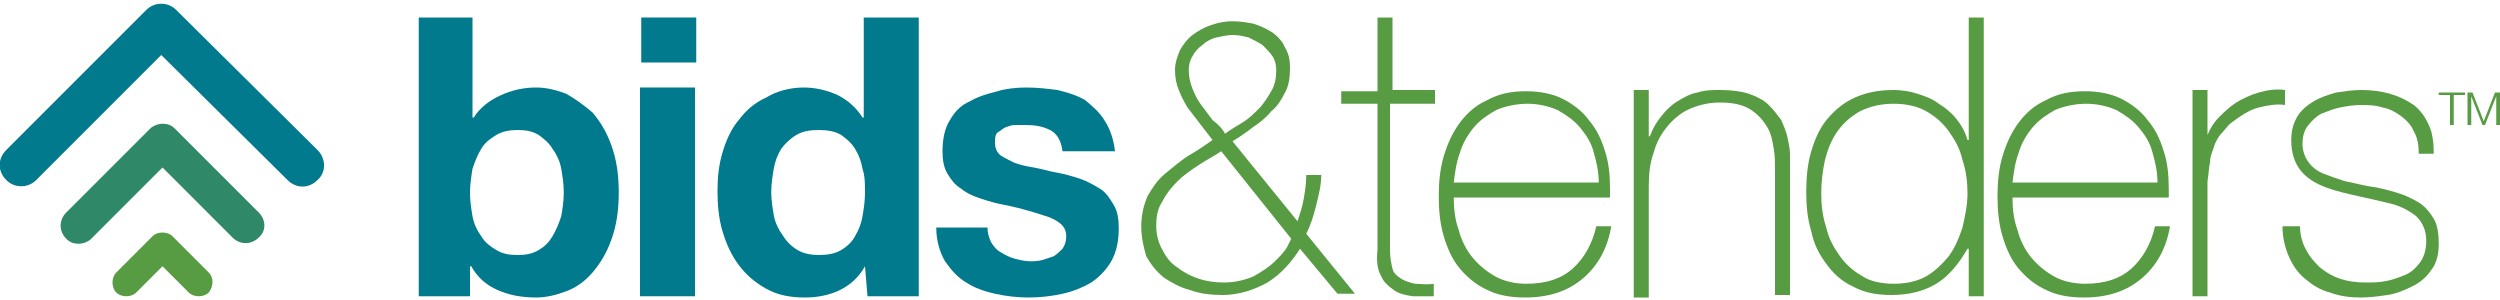
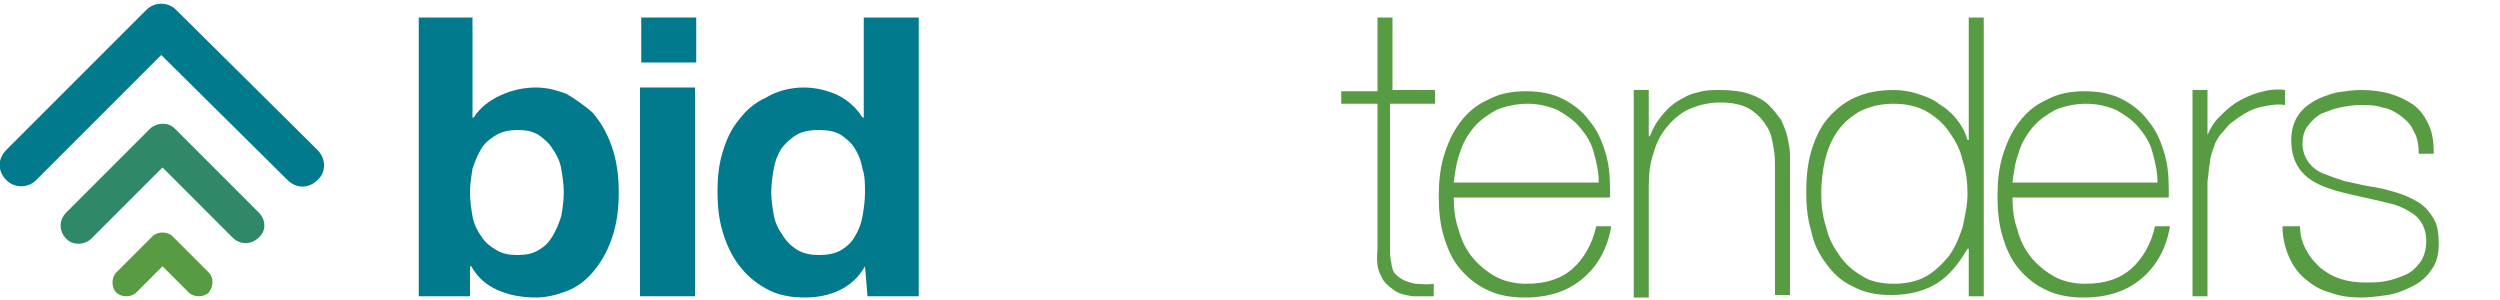
<svg xmlns="http://www.w3.org/2000/svg" version="1.1" id="Layer_1" x="0px" y="0px" width="200px" height="24px" viewBox="0 0 200 24" style="enable-background:new 0 0 200 24;" xml:space="preserve">
  <style type="text/css">
	.Drop_x0020_Shadow{fill:none;}
	.Outer_x0020_Glow_x0020_5_x0020_pt{fill:none;}
	.Blue_x0020_Neon{fill:none;stroke:#8AACDA;stroke-width:7;stroke-linecap:round;stroke-linejoin:round;}
	.Chrome_x0020_Highlight{fill:url(#SVGID_1_);stroke:#FFFFFF;stroke-width:0.363;stroke-miterlimit:1;}
	.Jive_GS{fill:#FFDD00;}
	.Alyssa_GS{fill:#A6D0E4;}
	.st0{fill:#007A8C;}
	.st1{fill:#579B43;}
	.st2{fill:#2F8968;}
</style>
  <linearGradient id="SVGID_1_" gradientUnits="userSpaceOnUse" x1="0" y1="0" x2="6.123234e-17" y2="-1">
    <stop offset="0" style="stop-color:#656565" />
    <stop offset="0.618" style="stop-color:#1B1B1B" />
    <stop offset="0.629" style="stop-color:#545454" />
    <stop offset="0.983" style="stop-color:#3E3E3E" />
  </linearGradient>
  <g>
    <g>
      <g>
        <path class="st0" d="M37.8,1.4v8h0.1c0.5-0.8,1.3-1.4,2.2-1.8C41,7.2,41.9,7,42.9,7c0.8,0,1.6,0.2,2.4,0.5     C46,7.9,46.7,8.4,47.4,9c0.6,0.7,1.1,1.5,1.5,2.6c0.4,1.1,0.6,2.3,0.6,3.8c0,1.5-0.2,2.7-0.6,3.8c-0.4,1.1-0.9,1.9-1.5,2.6     c-0.6,0.7-1.3,1.2-2.1,1.5c-0.8,0.3-1.6,0.5-2.4,0.5c-1.2,0-2.2-0.2-3.1-0.6c-0.9-0.4-1.6-1-2.1-1.9h-0.1v2.4h-4.1V1.4H37.8z      M44.9,13.5c-0.1-0.6-0.4-1.2-0.7-1.6c-0.3-0.5-0.7-0.8-1.1-1.1c-0.5-0.3-1-0.4-1.7-0.4c-0.6,0-1.2,0.1-1.7,0.4     c-0.5,0.3-0.9,0.6-1.2,1.1c-0.3,0.5-0.5,1-0.7,1.6c-0.1,0.6-0.2,1.3-0.2,1.9c0,0.7,0.1,1.3,0.2,1.9c0.1,0.6,0.4,1.2,0.7,1.6     c0.3,0.5,0.7,0.8,1.2,1.1c0.5,0.3,1,0.4,1.7,0.4c0.7,0,1.2-0.1,1.7-0.4c0.5-0.3,0.8-0.6,1.1-1.1c0.3-0.5,0.5-1,0.7-1.6     c0.1-0.6,0.2-1.2,0.2-1.9C45.1,14.7,45,14.1,44.9,13.5z" />
        <path class="st0" d="M51.3,5V1.4h4.4V5H51.3z M55.6,7l0,16.7h-4.4l0-16.7H55.6z" />
        <path class="st0" d="M69.2,21.3c-0.5,0.9-1.2,1.5-2,1.9c-0.8,0.4-1.8,0.6-2.8,0.6c-1.2,0-2.2-0.2-3.1-0.7     c-0.9-0.5-1.6-1.1-2.2-1.9c-0.6-0.8-1-1.7-1.3-2.7c-0.3-1-0.4-2.1-0.4-3.2c0-1.1,0.1-2.1,0.4-3.1c0.3-1,0.7-1.9,1.3-2.6     c0.6-0.8,1.3-1.4,2.2-1.8C62.1,7.3,63.2,7,64.3,7c0.9,0,1.8,0.2,2.7,0.6c0.8,0.4,1.5,1,2,1.8h0.1v-8h4.4v22.3h-4.1L69.2,21.3     L69.2,21.3z M69,13.5c-0.1-0.6-0.3-1.1-0.6-1.6c-0.3-0.5-0.7-0.8-1.1-1.1c-0.5-0.3-1.1-0.4-1.8-0.4c-0.7,0-1.3,0.1-1.8,0.4     c-0.5,0.3-0.9,0.7-1.2,1.1c-0.3,0.5-0.5,1-0.6,1.6c-0.1,0.6-0.2,1.2-0.2,1.9c0,0.6,0.1,1.2,0.2,1.8c0.1,0.6,0.4,1.2,0.7,1.6     c0.3,0.5,0.7,0.9,1.2,1.2c0.5,0.3,1.1,0.4,1.7,0.4c0.7,0,1.3-0.1,1.8-0.4c0.5-0.3,0.9-0.7,1.1-1.1c0.3-0.5,0.5-1,0.6-1.6     c0.1-0.6,0.2-1.2,0.2-1.9C69.2,14.7,69.2,14.1,69,13.5z" />
-         <path class="st0" d="M79.3,19.4c0.2,0.3,0.4,0.6,0.8,0.8c0.3,0.2,0.7,0.4,1.1,0.5c0.4,0.1,0.8,0.2,1.2,0.2c0.3,0,0.6,0,1-0.1     c0.3-0.1,0.6-0.2,0.9-0.3c0.3-0.2,0.5-0.4,0.7-0.6c0.2-0.3,0.3-0.6,0.3-1c0-0.7-0.4-1.1-1.3-1.5c-0.9-0.3-2.1-0.7-3.6-1     c-0.6-0.1-1.3-0.3-1.9-0.5c-0.6-0.2-1.1-0.4-1.6-0.8c-0.5-0.3-0.8-0.7-1.1-1.2c-0.3-0.5-0.4-1.1-0.4-1.8c0-1,0.2-1.9,0.6-2.5     c0.4-0.7,0.9-1.2,1.6-1.5c0.7-0.4,1.4-0.6,2.2-0.8C80.4,7.1,81.3,7,82.1,7c0.9,0,1.7,0.1,2.5,0.2c0.8,0.2,1.5,0.4,2.2,0.8     C87.4,8.5,88,9,88.4,9.7c0.4,0.6,0.7,1.5,0.8,2.4H85c-0.1-0.8-0.4-1.4-1-1.7c-0.6-0.3-1.2-0.4-2-0.4c-0.2,0-0.5,0-0.8,0     c-0.3,0-0.5,0.1-0.8,0.2c-0.2,0.1-0.4,0.3-0.6,0.4c-0.2,0.2-0.2,0.5-0.2,0.8c0,0.4,0.1,0.7,0.4,1c0.3,0.2,0.7,0.4,1.1,0.6     c0.5,0.2,1,0.3,1.6,0.4c0.6,0.1,1.2,0.3,1.8,0.4c0.6,0.1,1.3,0.3,1.9,0.5c0.6,0.2,1.1,0.5,1.6,0.8c0.5,0.3,0.8,0.8,1.1,1.3     c0.3,0.5,0.4,1.1,0.4,1.9c0,1-0.2,1.9-0.6,2.6c-0.4,0.7-1,1.3-1.6,1.7c-0.7,0.4-1.4,0.7-2.3,0.9c-0.9,0.2-1.8,0.3-2.7,0.3     c-0.9,0-1.8-0.1-2.7-0.3c-0.9-0.2-1.7-0.5-2.3-0.9c-0.7-0.4-1.2-1-1.7-1.7c-0.4-0.7-0.7-1.6-0.7-2.7H79     C79,18.6,79.1,19,79.3,19.4z" />
-         <path class="st1" d="M91.3,18.1c0-0.9,0.2-1.7,0.5-2.4c0.4-0.7,0.8-1.3,1.4-1.8c0.6-0.5,1.2-1,1.8-1.4c0.7-0.4,1.3-0.8,2-1.3     c-0.3-0.4-0.7-0.9-1-1.3c-0.3-0.4-0.7-0.9-1-1.3c-0.3-0.5-0.5-0.9-0.7-1.4c-0.2-0.5-0.3-1-0.3-1.6C94,5,94.2,4.5,94.4,4     c0.3-0.5,0.6-0.9,1-1.2c0.4-0.3,0.9-0.6,1.5-0.8c0.6-0.2,1.1-0.3,1.7-0.3c0.6,0,1.2,0.1,1.7,0.2c0.6,0.2,1,0.4,1.5,0.7     c0.4,0.3,0.8,0.7,1,1.2c0.3,0.5,0.4,1,0.4,1.6c0,0.8-0.1,1.5-0.4,2c-0.3,0.6-0.6,1.1-1.1,1.5c-0.4,0.5-0.9,0.9-1.5,1.3     c-0.5,0.4-1.1,0.8-1.6,1.1l5.2,6.4c0.2-0.6,0.4-1.2,0.5-1.8c0.1-0.6,0.2-1.2,0.2-1.9h1.2c0,0.8-0.2,1.6-0.4,2.4     c-0.2,0.8-0.4,1.5-0.8,2.3l3.9,4.8H107l-3-3.6c-0.7,1.1-1.5,2-2.6,2.7c-1.1,0.6-2.3,1-3.6,1c-0.9,0-1.8-0.1-2.6-0.4     c-0.8-0.2-1.5-0.6-2.1-1c-0.6-0.5-1-1-1.4-1.7C91.5,19.8,91.3,19,91.3,18.1z M92.5,18.1c0,0.7,0.2,1.4,0.5,1.9     c0.3,0.6,0.7,1.1,1.2,1.4c0.5,0.4,1.1,0.7,1.7,0.9c0.6,0.2,1.3,0.3,2,0.3c0.9,0,1.7-0.2,2.4-0.5c0.7-0.4,1.3-0.8,1.7-1.2     c0.4-0.4,0.8-0.8,1-1.2c0.2-0.4,0.3-0.6,0.3-0.6l-5.6-7c-0.6,0.4-1.2,0.7-1.8,1.1c-0.6,0.4-1.2,0.8-1.7,1.3     c-0.5,0.5-0.9,1-1.2,1.6C92.6,16.7,92.5,17.3,92.5,18.1z M98,10.7c0.4-0.3,0.9-0.6,1.4-0.9c0.5-0.3,0.9-0.7,1.3-1.1     c0.4-0.4,0.7-0.9,1-1.4c0.3-0.5,0.4-1.1,0.4-1.7c0-0.4-0.1-0.8-0.3-1.1c-0.2-0.3-0.5-0.6-0.8-0.9c-0.3-0.2-0.7-0.4-1.1-0.6     c-0.4-0.1-0.8-0.2-1.3-0.2c-0.4,0-0.8,0.1-1.3,0.2c-0.4,0.1-0.8,0.3-1.1,0.6c-0.3,0.2-0.6,0.5-0.8,0.9c-0.2,0.3-0.3,0.7-0.3,1.1     c0,0.5,0.1,1,0.3,1.5c0.2,0.5,0.4,0.9,0.7,1.3c0.3,0.4,0.6,0.8,0.9,1.2C97.5,10,97.8,10.3,98,10.7z" />
        <path class="st1" d="M114.6,8.3h-3.4v11.7c0,0.6,0.1,1.1,0.2,1.5c0.1,0.4,0.4,0.6,0.7,0.8c0.3,0.2,0.7,0.3,1.1,0.4     c0.4,0,0.9,0.1,1.5,0v1c-0.6,0-1.2,0-1.7,0c-0.6-0.1-1.1-0.2-1.5-0.5c-0.4-0.3-0.8-0.6-1-1.1c-0.3-0.5-0.4-1.2-0.3-2.1V8.3h-2.9     v-1h2.9V1.4h1.2v5.8h3.4V8.3z" />
        <path class="st1" d="M116.3,15.6v0.2c0,0.9,0.1,1.8,0.4,2.6c0.2,0.8,0.6,1.6,1.1,2.2c0.5,0.6,1.1,1.1,1.8,1.5     c0.7,0.4,1.6,0.6,2.5,0.6c1.6,0,2.8-0.4,3.7-1.2c0.9-0.8,1.6-2,1.9-3.4h1.2c-0.3,1.8-1.1,3.2-2.3,4.2c-1.2,1-2.7,1.5-4.6,1.5     c-1.2,0-2.2-0.2-3-0.6c-0.9-0.4-1.6-1-2.2-1.7c-0.6-0.7-1-1.6-1.3-2.6c-0.3-1-0.4-2.1-0.4-3.2c0-1.1,0.1-2.2,0.4-3.2     c0.3-1,0.7-1.9,1.3-2.7c0.6-0.8,1.3-1.4,2.2-1.8c0.9-0.5,1.9-0.7,3.1-0.7c1.1,0,2.1,0.2,2.9,0.6c0.8,0.4,1.6,1,2.1,1.7     c0.6,0.7,1,1.5,1.3,2.5c0.3,0.9,0.4,1.9,0.4,3c0,0.1,0,0.2,0,0.4c0,0.1,0,0.2,0,0.3H116.3z M127.9,14.6c0-0.9-0.2-1.7-0.4-2.4     c-0.2-0.8-0.6-1.4-1.1-2c-0.5-0.6-1.1-1-1.8-1.4c-0.7-0.3-1.5-0.5-2.4-0.5c-0.9,0-1.8,0.2-2.5,0.5c-0.7,0.4-1.3,0.8-1.8,1.4     c-0.5,0.6-0.9,1.3-1.1,2c-0.3,0.8-0.4,1.6-0.5,2.4H127.9z" />
        <path class="st1" d="M130.7,7.2h1.2v3.7h0.1c0.2-0.6,0.5-1.1,0.9-1.6c0.4-0.5,0.8-0.9,1.3-1.2c0.5-0.3,1-0.6,1.6-0.7     c0.6-0.2,1.2-0.2,1.8-0.2c0.9,0,1.7,0.1,2.3,0.3c0.6,0.2,1.2,0.5,1.6,0.9c0.4,0.4,0.7,0.8,1,1.2c0.2,0.5,0.4,0.9,0.5,1.4     c0.1,0.5,0.2,0.9,0.2,1.4c0,0.4,0,0.8,0,1.1v10.1H142V13.4c0-0.4,0-0.9-0.1-1.5c-0.1-0.6-0.2-1.2-0.5-1.7c-0.3-0.5-0.7-1-1.3-1.4     c-0.6-0.4-1.4-0.6-2.5-0.6c-0.9,0-1.7,0.2-2.4,0.5c-0.7,0.3-1.3,0.8-1.8,1.4c-0.5,0.6-0.9,1.3-1.1,2.1c-0.3,0.8-0.4,1.7-0.4,2.7     v8.9h-1.2V7.2z" />
        <path class="st1" d="M157.4,19.9L157.4,19.9c-0.7,1.2-1.5,2.2-2.5,2.8c-1,0.6-2.2,0.9-3.6,0.9c-1.2,0-2.2-0.2-3.1-0.7     c-0.9-0.4-1.6-1.1-2.1-1.8c-0.6-0.8-1-1.6-1.2-2.6c-0.3-1-0.4-2-0.4-3.1c0-1.2,0.1-2.3,0.4-3.3c0.3-1,0.7-1.9,1.3-2.6     c0.6-0.7,1.3-1.3,2.2-1.7c0.9-0.4,1.9-0.6,3.1-0.6c0.6,0,1.3,0.1,1.9,0.3c0.6,0.2,1.2,0.4,1.7,0.8c0.5,0.3,1,0.7,1.4,1.2     c0.4,0.5,0.7,1,0.9,1.7h0.1V1.4h1.2v22.3h-1.2V19.9z M151.5,22.7c1,0,1.9-0.2,2.6-0.6c0.7-0.4,1.3-1,1.8-1.6     c0.5-0.7,0.8-1.4,1.1-2.3c0.2-0.9,0.4-1.8,0.4-2.7c0-0.9-0.1-1.8-0.4-2.7c-0.2-0.9-0.6-1.6-1.1-2.3c-0.5-0.7-1.1-1.2-1.8-1.6     c-0.7-0.4-1.6-0.6-2.6-0.6c-1,0-1.9,0.2-2.7,0.6c-0.7,0.4-1.3,0.9-1.8,1.6c-0.5,0.7-0.8,1.5-1,2.3c-0.2,0.9-0.3,1.8-0.3,2.7     c0,0.9,0.1,1.8,0.4,2.7c0.2,0.9,0.6,1.6,1.1,2.3c0.5,0.7,1.1,1.2,1.8,1.6C149.6,22.5,150.5,22.7,151.5,22.7z" />
        <path class="st1" d="M161,15.6v0.2c0,0.9,0.1,1.8,0.4,2.6c0.2,0.8,0.6,1.6,1.1,2.2c0.5,0.6,1.1,1.1,1.8,1.5     c0.7,0.4,1.6,0.6,2.5,0.6c1.6,0,2.8-0.4,3.7-1.2c0.9-0.8,1.6-2,1.9-3.4h1.2c-0.3,1.8-1.1,3.2-2.3,4.2c-1.2,1-2.7,1.5-4.6,1.5     c-1.2,0-2.2-0.2-3-0.6c-0.9-0.4-1.6-1-2.2-1.7c-0.6-0.7-1-1.6-1.3-2.6c-0.3-1-0.4-2.1-0.4-3.2c0-1.1,0.1-2.2,0.4-3.2     c0.3-1,0.7-1.9,1.3-2.7c0.6-0.8,1.3-1.4,2.2-1.8c0.9-0.5,1.9-0.7,3.1-0.7c1.1,0,2.1,0.2,2.9,0.6c0.8,0.4,1.6,1,2.1,1.7     c0.6,0.7,1,1.5,1.3,2.5c0.3,0.9,0.4,1.9,0.4,3c0,0.1,0,0.2,0,0.4c0,0.1,0,0.2,0,0.3H161z M172.6,14.6c0-0.9-0.2-1.7-0.4-2.4     c-0.2-0.8-0.6-1.4-1.1-2c-0.5-0.6-1.1-1-1.8-1.4c-0.7-0.3-1.5-0.5-2.4-0.5c-0.9,0-1.8,0.2-2.5,0.5c-0.7,0.4-1.3,0.8-1.8,1.4     c-0.5,0.6-0.9,1.3-1.1,2c-0.3,0.8-0.4,1.6-0.5,2.4H172.6z" />
        <path class="st1" d="M176.6,10.8L176.6,10.8c0.2-0.5,0.5-1,0.9-1.4c0.4-0.4,0.8-0.8,1.4-1.2c0.5-0.3,1.1-0.6,1.8-0.8     c0.7-0.2,1.4-0.3,2.1-0.2v1.2c-0.6-0.1-1.3,0-2.1,0.2c-0.8,0.2-1.5,0.7-2.3,1.3c-0.3,0.3-0.5,0.6-0.8,0.9c-0.2,0.3-0.4,0.6-0.5,1     c-0.1,0.3-0.3,0.7-0.3,1.2c-0.1,0.4-0.1,0.9-0.2,1.5v9.2h-1.2V7.2h1.2V10.8z" />
        <path class="st1" d="M184,18.1c0,0.7,0.2,1.4,0.5,1.9c0.3,0.6,0.7,1,1.1,1.4c0.5,0.4,1,0.7,1.6,0.9c0.6,0.2,1.3,0.3,2,0.3     c0.5,0,1.1,0,1.6-0.1c0.6-0.1,1.1-0.3,1.6-0.5c0.5-0.2,0.9-0.6,1.2-1c0.3-0.4,0.5-1,0.5-1.7c0-0.9-0.3-1.5-0.8-2     c-0.5-0.4-1.2-0.8-2-1c-0.8-0.2-1.7-0.4-2.6-0.6c-0.9-0.2-1.8-0.4-2.6-0.7c-0.8-0.3-1.5-0.7-2-1.3c-0.5-0.6-0.8-1.4-0.8-2.5     c0-0.8,0.2-1.4,0.5-1.9c0.3-0.5,0.8-0.9,1.3-1.2c0.5-0.3,1.1-0.5,1.8-0.7c0.7-0.1,1.3-0.2,2-0.2c0.8,0,1.6,0.1,2.3,0.3     c0.7,0.2,1.3,0.5,1.9,0.9c0.5,0.4,0.9,0.9,1.2,1.6c0.3,0.6,0.4,1.4,0.4,2.3h-1.2c0-0.7-0.1-1.3-0.4-1.8c-0.2-0.5-0.6-0.9-1-1.2     c-0.4-0.3-0.9-0.6-1.5-0.7c-0.6-0.2-1.2-0.2-1.8-0.2c-0.5,0-1.1,0.1-1.6,0.2c-0.5,0.1-1,0.3-1.5,0.5c-0.4,0.2-0.8,0.6-1.1,1     c-0.3,0.4-0.4,0.9-0.4,1.4c0,0.6,0.2,1.1,0.5,1.5c0.3,0.4,0.7,0.7,1.2,0.9c0.5,0.2,1.1,0.4,1.7,0.6c0.6,0.1,1.3,0.3,1.9,0.4     c0.8,0.1,1.5,0.3,2.2,0.5c0.7,0.2,1.3,0.5,1.8,0.8c0.5,0.3,0.9,0.8,1.2,1.3c0.3,0.5,0.4,1.2,0.4,2c0,0.9-0.2,1.6-0.6,2.1     c-0.4,0.6-0.9,1-1.5,1.3c-0.6,0.3-1.3,0.6-2,0.7c-0.7,0.1-1.4,0.2-2.1,0.2c-0.9,0-1.7-0.1-2.5-0.4c-0.8-0.2-1.4-0.6-2-1.1     c-0.6-0.5-1-1.1-1.3-1.8c-0.3-0.7-0.5-1.5-0.5-2.4H184z" />
      </g>
      <path class="st0" d="M25.4,12L14.1,0.8c-0.3-0.3-0.7-0.5-1.2-0.5c-0.5,0-0.9,0.2-1.2,0.5L0.5,12c-0.7,0.7-0.7,1.7,0,2.4    c0.3,0.3,0.7,0.5,1.2,0.5c0,0,0,0,0,0c0.5,0,0.9-0.2,1.2-0.5L12.9,4.4L23,14.4c0.7,0.7,1.7,0.7,2.4,0C26.1,13.8,26.1,12.7,25.4,12    z" />
      <path class="st2" d="M20.7,17L14,10.3c-0.3-0.3-0.6-0.4-1-0.4c-0.4,0-0.8,0.2-1,0.4L5.3,17c-0.6,0.6-0.6,1.5,0,2.1    c0.3,0.3,0.6,0.4,1,0.4c0,0,0,0,0,0c0.4,0,0.8-0.2,1-0.4l5.7-5.7l5.6,5.6c0.6,0.6,1.5,0.6,2.1,0C21.3,18.5,21.3,17.6,20.7,17z" />
      <path class="st1" d="M16.7,21.8l-2.9-2.9c-0.2-0.2-0.5-0.3-0.8-0.3c-0.3,0-0.6,0.1-0.8,0.3l-2.9,2.9c-0.4,0.4-0.4,1.2,0,1.6    c0.2,0.2,0.5,0.3,0.8,0.3c0,0,0,0,0,0c0.3,0,0.6-0.1,0.8-0.3l2.1-2.1l2.1,2.1c0.4,0.4,1.2,0.4,1.6,0    C17.1,22.9,17.1,22.2,16.7,21.8z" />
    </g>
    <g>
-       <path class="st1" d="M197.2,7.4v0.2h-0.9V10H196V7.6h-0.9V7.4H197.2z" />
-       <path class="st1" d="M197.8,7.4l0.9,2.3l0.9-2.3h0.4V10h-0.3V7.7h0l-0.9,2.3h-0.2l-0.9-2.3h0V10h-0.3V7.4H197.8z" />
-     </g>
+       </g>
  </g>
</svg>